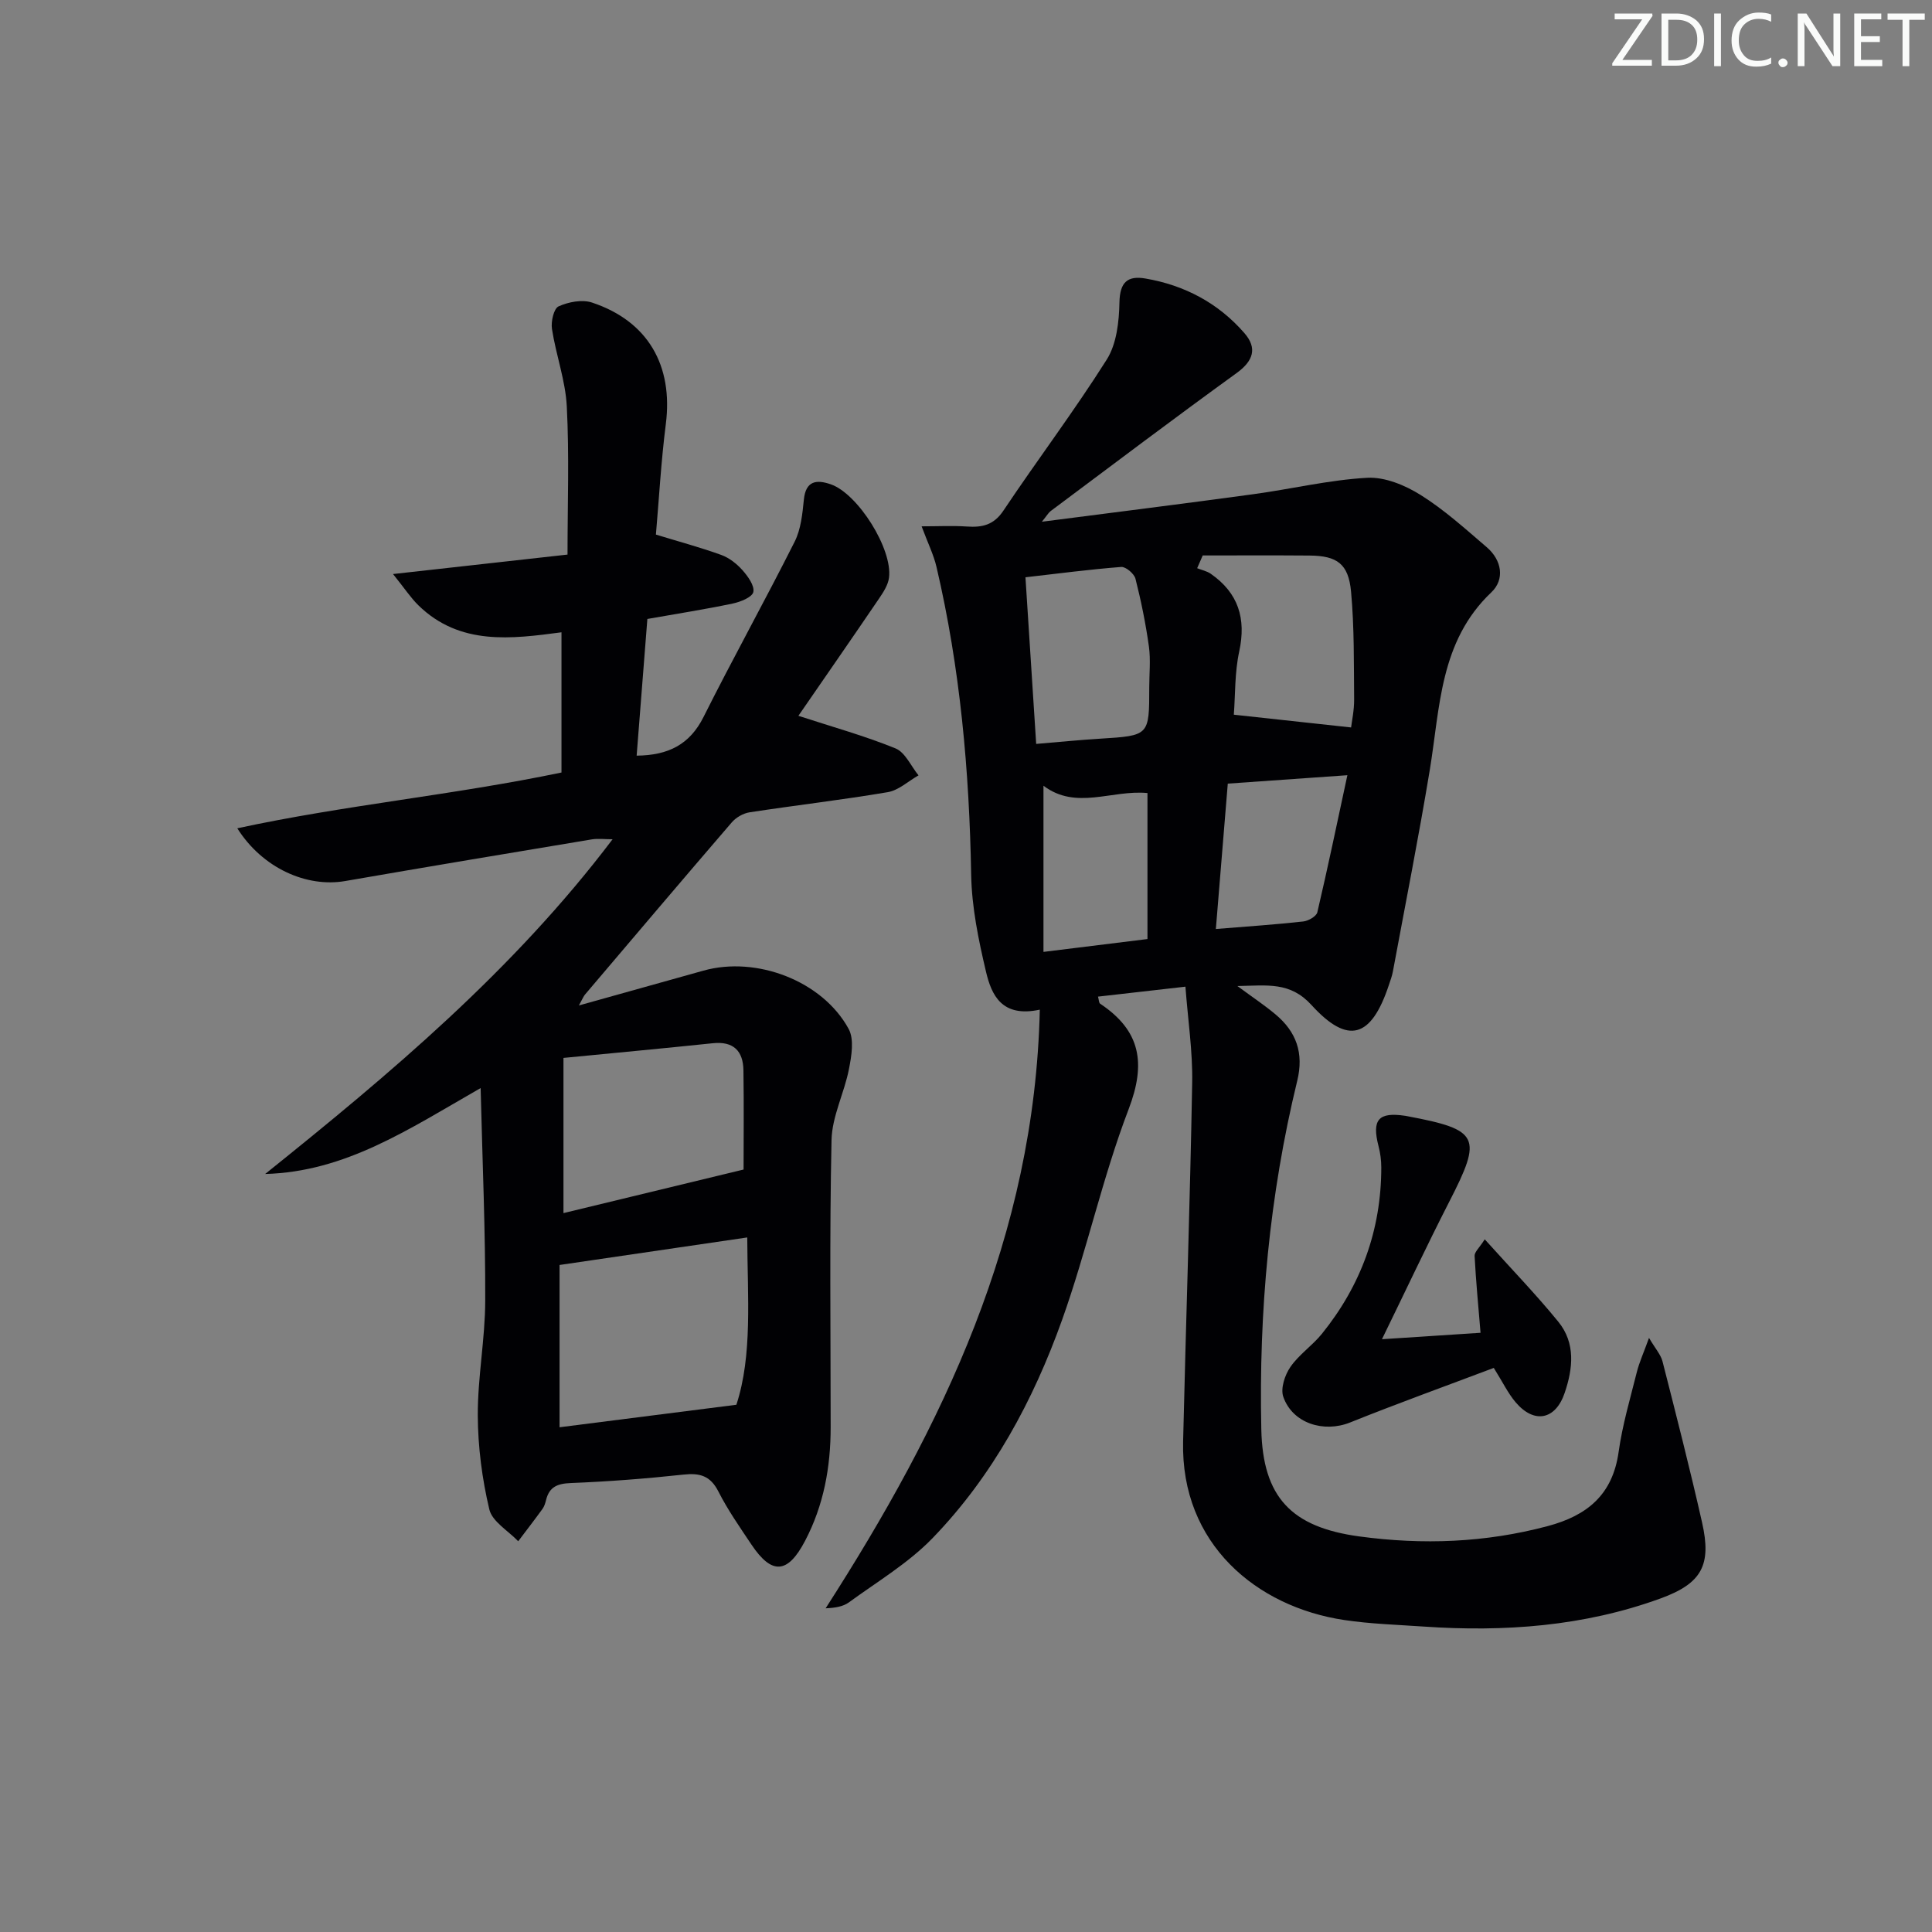
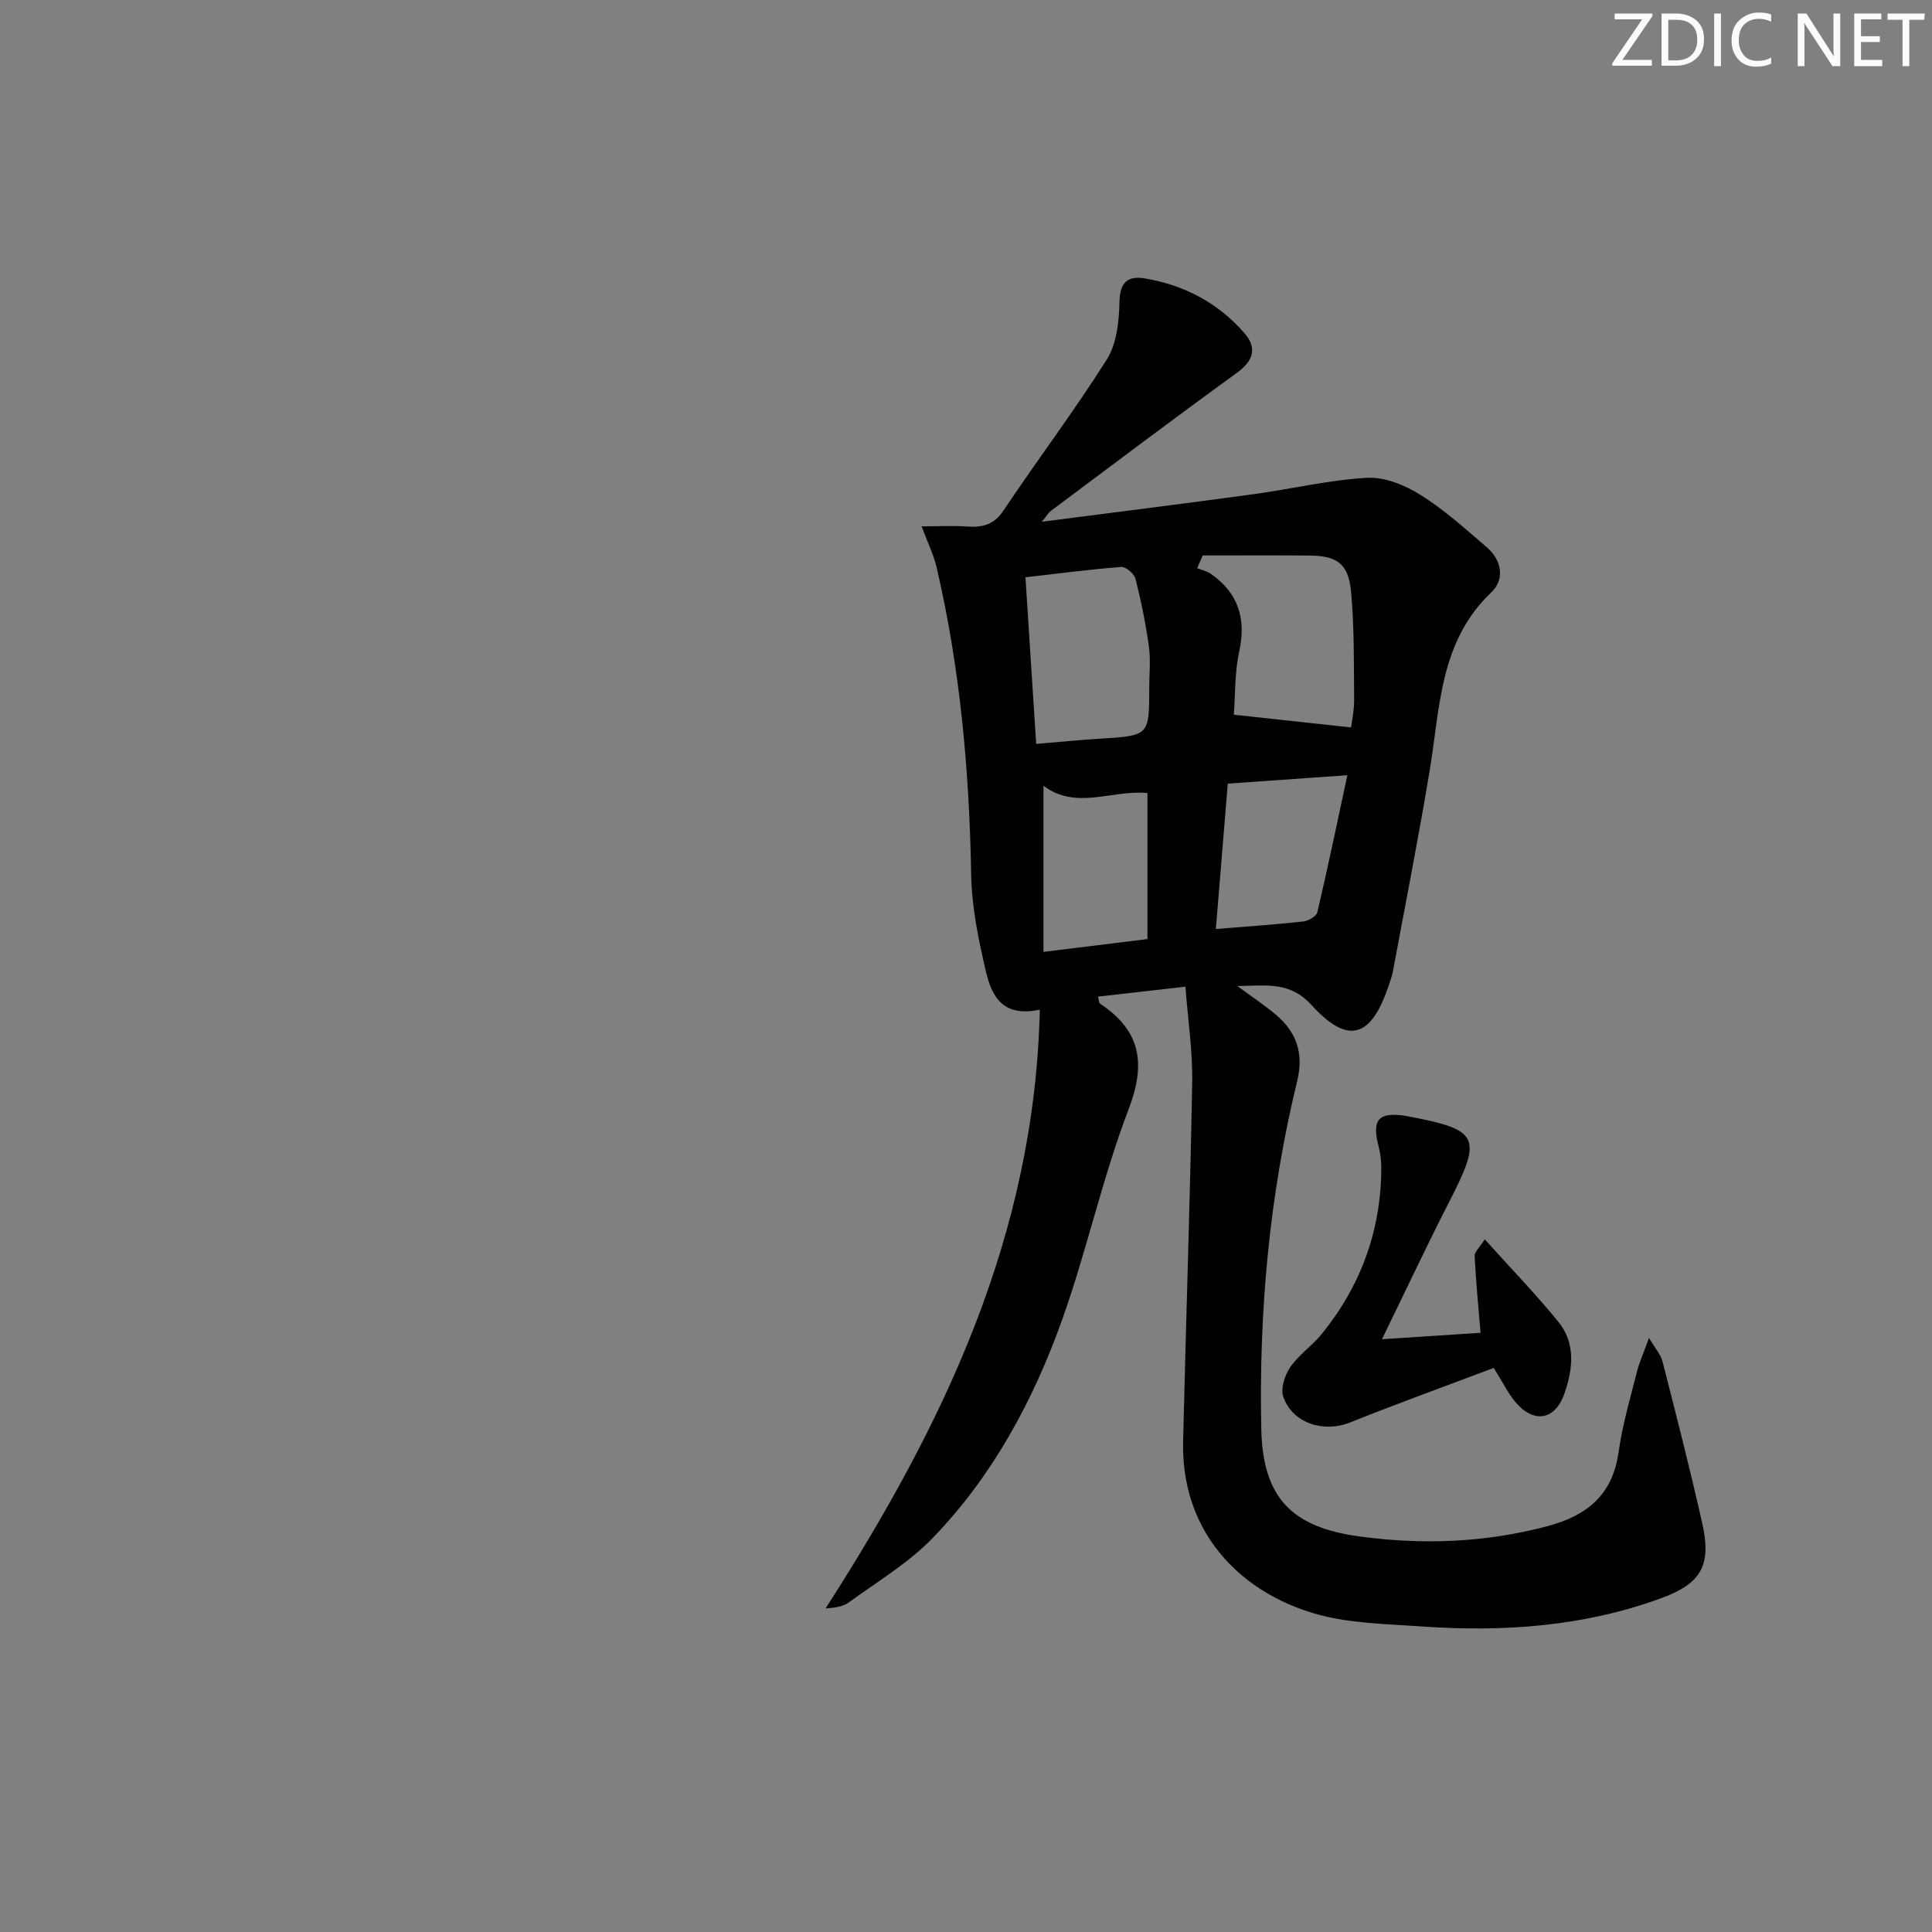
<svg xmlns="http://www.w3.org/2000/svg" enable-background="new 0 0 400 400" viewBox="0 0 400 400">
  <rect x="0" y="0" width="400" height="400" fill="#808080" stroke="none" />
  <g fill="#fafbfa">
    <path d="m342.2 3.2-6.3 9.2h6.1v1.2h-8.2v-.5l6.2-9.1h-5.7v-1.2h7.8v.4z" />
    <path d="m344 13.7v-10.9h3.1c1.6 0 3 .5 4.1 1.4 1.1 1 1.6 2.2 1.6 3.9s-.5 3-1.6 4-2.5 1.5-4.2 1.5h-3zm1.4-9.6v8.4h1.6c1.4 0 2.5-.4 3.2-1.1.8-.8 1.2-1.8 1.2-3.2s-.4-2.4-1.2-3.1-1.8-1-3.1-1z" />
    <path d="m356.3 2.8v10.9h-1.4v-10.9z" />
    <path d="m366.6 13.2c-.8.4-1.8.6-3 .6-1.6 0-2.8-.5-3.7-1.5s-1.4-2.3-1.4-3.9c0-1.7.5-3.2 1.6-4.2s2.4-1.6 4-1.6c1 0 1.9.1 2.6.4v1.5c-.8-.4-1.6-.6-2.6-.6-1.2 0-2.2.4-3 1.2s-1.1 1.9-1.1 3.3c0 1.3.4 2.3 1.1 3.1s1.6 1.1 2.8 1.1c1.1 0 2-.2 2.8-.7v1.3z" />
-     <path d="m368.2 13c0-.3.1-.5.3-.6.2-.2.4-.3.6-.3.3 0 .5.1.7.3s.3.4.3.6-.1.5-.3.6c-.2.2-.4.3-.7.3s-.5-.1-.6-.3c-.2-.2-.3-.4-.3-.6z" />
    <path d="m381.1 13.7h-1.7l-5.5-8.4c-.2-.2-.3-.5-.4-.7 0 .2.1.8.1 1.5v7.6h-1.4v-10.9h1.8l5.3 8.3c.3.4.4.6.4.8 0-.3-.1-.8-.1-1.6v-7.5h1.4v10.9z" />
    <path d="m389.7 13.7h-5.8v-10.9h5.6v1.2h-4.2v3.5h3.9v1.2h-3.9v3.7h4.4z" />
-     <path d="m398.4 4.1h-3.1v9.6h-1.4v-9.6h-3.1v-1.3h7.7v1.3z" />
+     <path d="m398.4 4.1h-3.1v9.6h-1.4v-9.6h-3.1v-1.3h7.7z" />
  </g>
  <path d="m215.28 209.04c-7.89 1.7-10-3.06-11.13-7.82-1.56-6.59-2.96-13.38-3.08-20.11-.38-21.5-2.27-42.78-7.18-63.74-.59-2.52-1.78-4.91-3.08-8.4 3.39 0 6.39-.16 9.36.04 3.18.22 5.58-.29 7.59-3.31 7.02-10.5 14.65-20.6 21.39-31.27 2.04-3.24 2.54-7.83 2.62-11.83.08-4.16 1.67-5.57 5.36-4.94 8.13 1.39 15.12 5.09 20.53 11.33 2.7 3.11 1.82 5.75-1.65 8.26-12.93 9.36-25.68 18.99-38.47 28.55-.47.35-.78.93-1.83 2.22 15.23-1.97 29.51-3.75 43.77-5.7 7.88-1.07 15.69-2.96 23.59-3.4 3.64-.2 7.84 1.54 11.06 3.56 4.9 3.07 9.27 7.03 13.69 10.82 3.14 2.69 3.76 6.67.95 9.33-10.73 10.18-10.6 23.81-12.76 36.85-2.3 13.91-5.05 27.75-7.62 41.62-.18.98-.53 1.92-.85 2.87-3.63 10.91-8.41 12.45-16.01 4.11-4.42-4.85-9.1-4.05-15.34-3.93 3.2 2.36 5.64 3.98 7.87 5.85 4.33 3.61 5.92 8.02 4.52 13.76-5.77 23.7-7.97 47.81-7.44 72.15.3 14.1 6.25 20.29 20.29 22.19 13.13 1.78 26.09 1.3 38.98-2.13 8.21-2.18 13.47-6.5 14.71-15.37.78-5.57 2.39-11.02 3.76-16.49.51-2.05 1.41-4 2.53-7.11 1.32 2.24 2.44 3.46 2.8 4.88 2.83 11.09 5.67 22.19 8.19 33.35 1.99 8.81-.06 12.59-8.57 15.7-15.88 5.79-32.38 6.98-49.11 5.83-5.47-.38-10.98-.54-16.39-1.35-18.19-2.71-33.88-15.78-33.38-36.96.58-24.78 1.44-49.56 1.88-74.34.11-6.42-.87-12.85-1.4-19.83-6.24.71-12.07 1.37-18.1 2.06.19.65.17 1.29.45 1.47 8.37 5.58 9.54 12.3 5.89 21.84-5.44 14.22-8.65 29.27-13.78 43.63-5.97 16.7-14.37 32.3-26.8 45.16-5.01 5.18-11.44 9.01-17.33 13.31-1.21.88-2.86 1.15-4.82 1.23 24.24-37.72 43.28-77 44.34-123.94zm40.17-61.07c8.29.9 16.18 1.76 24.28 2.64.15-1.28.65-3.55.63-5.82-.07-7.45.04-14.92-.64-22.32-.54-5.76-2.91-7.4-8.58-7.45-7.38-.06-14.75-.02-22.13-.02-.38.88-.77 1.76-1.15 2.64.94.38 2 .59 2.81 1.15 5.71 3.97 7.37 9.26 5.9 16.08-.95 4.35-.8 8.91-1.12 13.1zm-40.92 6.05c4.69-.39 8.93-.82 13.19-1.08 10.22-.64 10.22-.6 10.22-10.62 0-2.83.31-5.7-.07-8.47-.66-4.72-1.61-9.41-2.78-14.02-.26-1.04-2-2.52-2.95-2.45-6.56.51-13.09 1.37-19.83 2.14.74 11.59 1.46 22.78 2.22 34.5zm1.51 43.06c7.87-.97 14.72-1.82 21.53-2.66 0-10.38 0-20.28 0-30.23-7.43-.7-14.75 3.6-21.53-1.51zm35.69-4.74c6.62-.54 12.37-.92 18.1-1.56 1.06-.12 2.71-1.06 2.91-1.9 2.16-9.21 4.09-18.48 6.22-28.38-9.26.65-16.93 1.19-24.76 1.74-.84 10.22-1.64 19.92-2.47 30.1z" fill="#010104" />
-   <path d="m99.51 225.27c-15.04 8.62-28.03 17.34-44.61 17.79 25.95-20.82 51.32-42.08 71.93-69.3-1.69 0-3.04-.19-4.33.03-17.02 2.83-34.03 5.67-51.03 8.62-7.97 1.38-17.12-2.65-22.34-10.92 22.3-4.82 44.65-6.86 67.12-11.55 0-9.48 0-18.89 0-29.03-10.28 1.36-21.03 2.82-29.64-5.6-1.57-1.54-2.8-3.43-5.24-6.46 12.98-1.45 24.4-2.72 36.13-4.03 0-10.45.37-20.57-.15-30.65-.27-5.38-2.24-10.66-3.07-16.05-.24-1.53.37-4.24 1.37-4.69 2.04-.92 4.87-1.47 6.92-.79 11.59 3.85 16.83 13.05 15.28 25.17-.98 7.7-1.41 15.48-2.05 22.87 4.77 1.46 9.21 2.65 13.52 4.21 1.65.6 3.22 1.83 4.4 3.16 1.13 1.27 2.53 3.22 2.25 4.52-.24 1.08-2.68 2.06-4.29 2.39-5.67 1.19-11.41 2.09-17.65 3.19-.74 9.44-1.48 18.82-2.22 28.3 6.56-.07 10.99-2.29 13.86-8.03 6.1-12.18 12.73-24.09 18.85-36.26 1.3-2.58 1.61-5.75 1.91-8.7.39-3.97 2.65-4.2 5.57-3.19 5.62 1.94 12.82 13.38 12.06 19.33-.19 1.51-1.17 3.01-2.06 4.32-5.68 8.36-11.45 16.66-16.7 24.28 7.04 2.3 13.73 4.15 20.11 6.75 2.01.82 3.19 3.66 4.76 5.58-2.12 1.2-4.12 3.1-6.38 3.48-9.49 1.61-19.07 2.71-28.59 4.17-1.32.2-2.81 1.06-3.69 2.08-10.19 11.83-20.28 23.75-30.39 35.65-.31.36-.48.84-1.27 2.26 9.15-2.56 17.47-4.88 25.79-7.21 10.98-3.08 24.64 2.12 30.06 12.06 1.18 2.16.6 5.6.07 8.3-.96 4.96-3.5 9.78-3.61 14.7-.43 19.82-.18 39.65-.18 59.47 0 8.24-1.43 16.15-5.3 23.53-3.58 6.83-6.86 7.11-11.1.77-2.4-3.59-4.9-7.16-6.85-11-1.66-3.26-3.84-3.86-7.22-3.49-7.76.84-15.56 1.44-23.35 1.75-2.76.11-4.43.79-5.1 3.5-.16.64-.36 1.33-.74 1.85-1.64 2.26-3.35 4.47-5.03 6.7-2.08-2.18-5.38-4.07-5.98-6.59-1.5-6.33-2.36-12.95-2.39-19.46-.03-7.93 1.53-15.86 1.54-23.79.05-14.23-.57-28.48-.95-43.99zm52.95 65.57c3.36-10.26 2.3-22.31 2.25-34.64-13.16 1.93-25.88 3.8-38.86 5.7v33.6c12.13-1.54 23.85-3.03 36.61-4.66zm1.49-48.7c0-6.05.08-13.3-.03-20.55-.06-4.02-2.08-6.05-6.35-5.6-10.33 1.08-20.68 2.04-30.91 3.04v32.13c12.14-2.94 24.42-5.91 37.29-9.02z" fill="#010104" />
  <path d="m286.12 277.27c7.55-.49 14.09-.92 20.41-1.33-.46-5.55-.96-10.72-1.23-15.91-.04-.81.98-1.68 2.1-3.44 5.61 6.23 10.66 11.45 15.23 17.06 3.61 4.43 3.04 9.69 1.31 14.76-1.9 5.58-6.32 6.43-10.15 1.91-1.59-1.88-2.68-4.18-4.52-7.11-9.77 3.69-19.83 7.32-29.75 11.3-5.43 2.18-11.91.2-13.83-5.32-.6-1.72.32-4.51 1.47-6.17 1.76-2.56 4.53-4.41 6.51-6.85 8.11-10.03 12.31-21.52 12.31-34.47 0-1.47-.2-2.98-.57-4.4-1.42-5.5-.02-7.12 5.55-6.28.16.02.33.06.49.09 14.86 2.8 15.49 4.27 8.6 17.7-4.67 9.12-9.02 18.41-13.93 28.46z" fill="#010104" />
</svg>